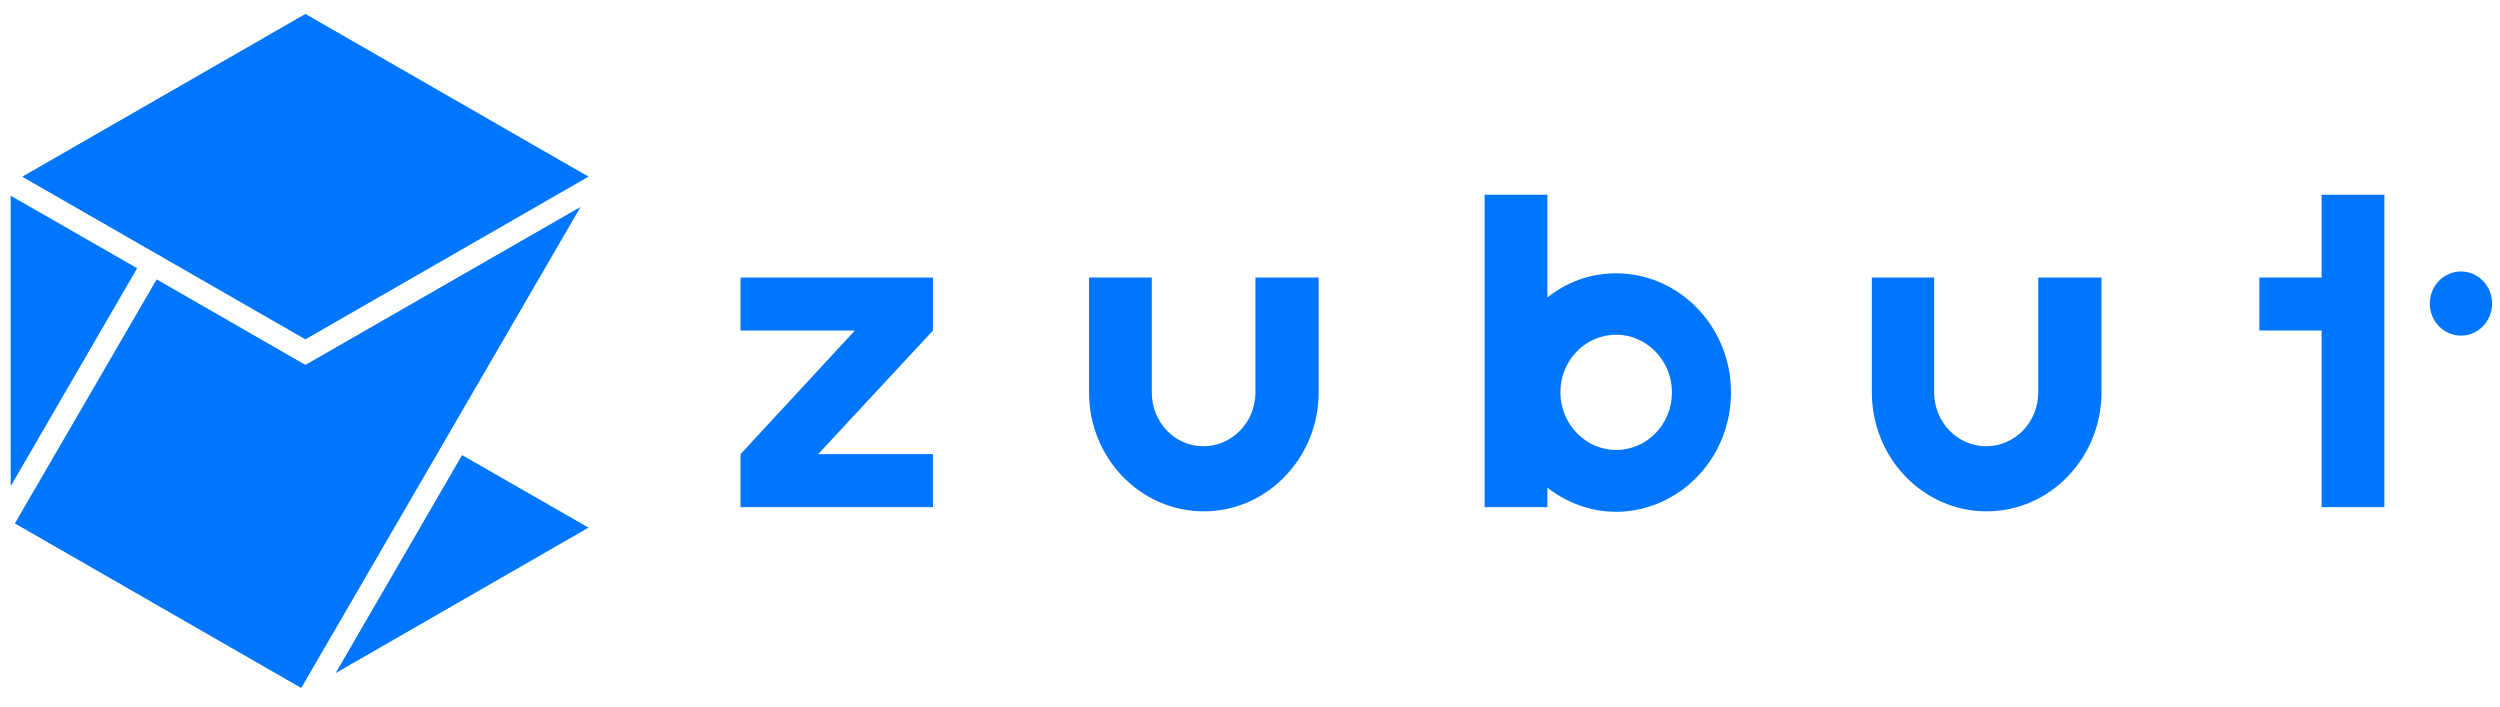
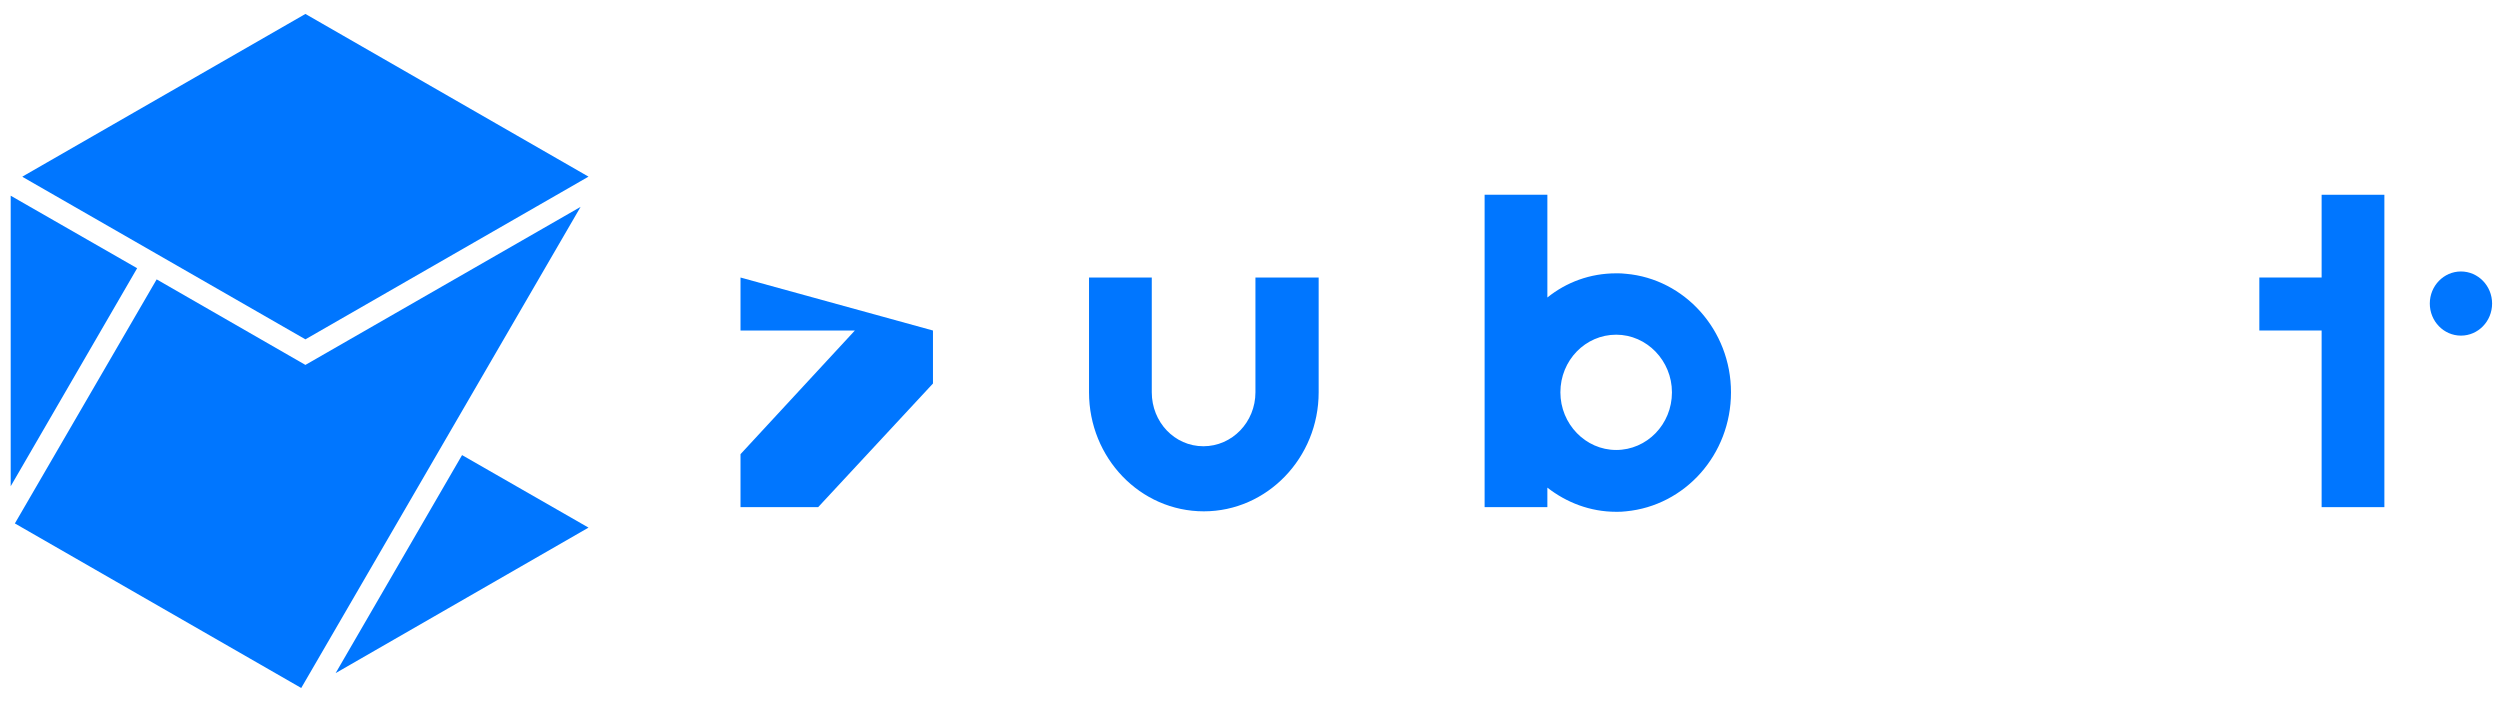
<svg xmlns="http://www.w3.org/2000/svg" version="1.1" id="Layer_1" x="0" y="0" viewBox="0 0 537.8 152" xml:space="preserve">
  <style>
    .st1{fill-rule:evenodd;clip-rule:evenodd;fill:#0076ff}
  </style>
  <g id="Design-7">
    <path id="background" fill="none" d="M0 0h537.8v152H0z" />
    <g id="Logo-compuesto" transform="translate(94, 128)">
      <g id="Page-1" transform="translate(157, 38)">
-         <path id="Fill-1" class="st1" d="M-91.7-106.3v11.4h24.6l-24.6 26.6v11.4h41.4v-11.4H-75l24.7-26.6v-11.4z" />
+         <path id="Fill-1" class="st1" d="M-91.7-106.3v11.4h24.6l-24.6 26.6v11.4h41.4H-75l24.7-26.6v-11.4z" />
        <g id="Group-11" transform="translate(74.47, 0.398)">
          <path id="Fill-2" class="st1" d="M22.2-69.6c-6.6 0-12-5.6-12-12.4 0-6.9 5.4-12.4 12-12.4s12 5.6 12 12.4c0 6.9-5.4 12.4-12 12.4m2.1-37.9c-.7-.1-1.4-.1-2.1-.1-5.6 0-10.7 1.9-14.8 5.2v-22.1H-6.1v67.2H7.4v-4.2c4.1 3.2 9.2 5.2 14.8 5.2.7 0 1.4 0 2.1-.1C37-57.6 46.9-68.6 46.9-82s-10-24.4-22.6-25.5" />
          <path id="Fill-4" class="st1" d="M-55.4-106.7V-82c0 6.4-5 11.6-11.2 11.6S-77.7-75.6-77.7-82v-24.7h-13.5V-82c0 14.1 11 25.6 24.7 25.6 13.6 0 24.7-11.5 24.7-25.6v-24.7h-13.6z" />
-           <path id="Fill-6" class="st1" d="M113-106.7V-82c0 6.4-5 11.6-11.2 11.6S90.6-75.6 90.6-82v-24.7H77.2V-82c0 14.1 11 25.6 24.7 25.6 13.6 0 24.7-11.5 24.7-25.6v-24.7H113z" />
          <g id="Group-10" transform="translate(251.858, 0)">
            <path id="Fill-8" class="st1" d="M-77.9-124.5v17.8h-13.4v11.4h13.4v38h13.5v-67.2z" />
          </g>
        </g>
        <ellipse id="Oval" class="st1" cx="278.4" cy="-100.7" rx="6.7" ry="6.9" />
      </g>
      <path id="Combined-Shape" class="st1" d="M30.9-83.5L-29.2 20l-61.6-35.4 30.5-52.5 32 18.4 59.2-34zM5.4-30.1l27.2 15.6-54.4 31.3L5.4-30.1zm-97.1-55.8l27.2 15.6-27.2 46.9v-62.5zm63.4-39.1l60.9 35-60.9 35-60.6-34.8-.3-.2 60.9-35z" />
    </g>
  </g>
</svg>